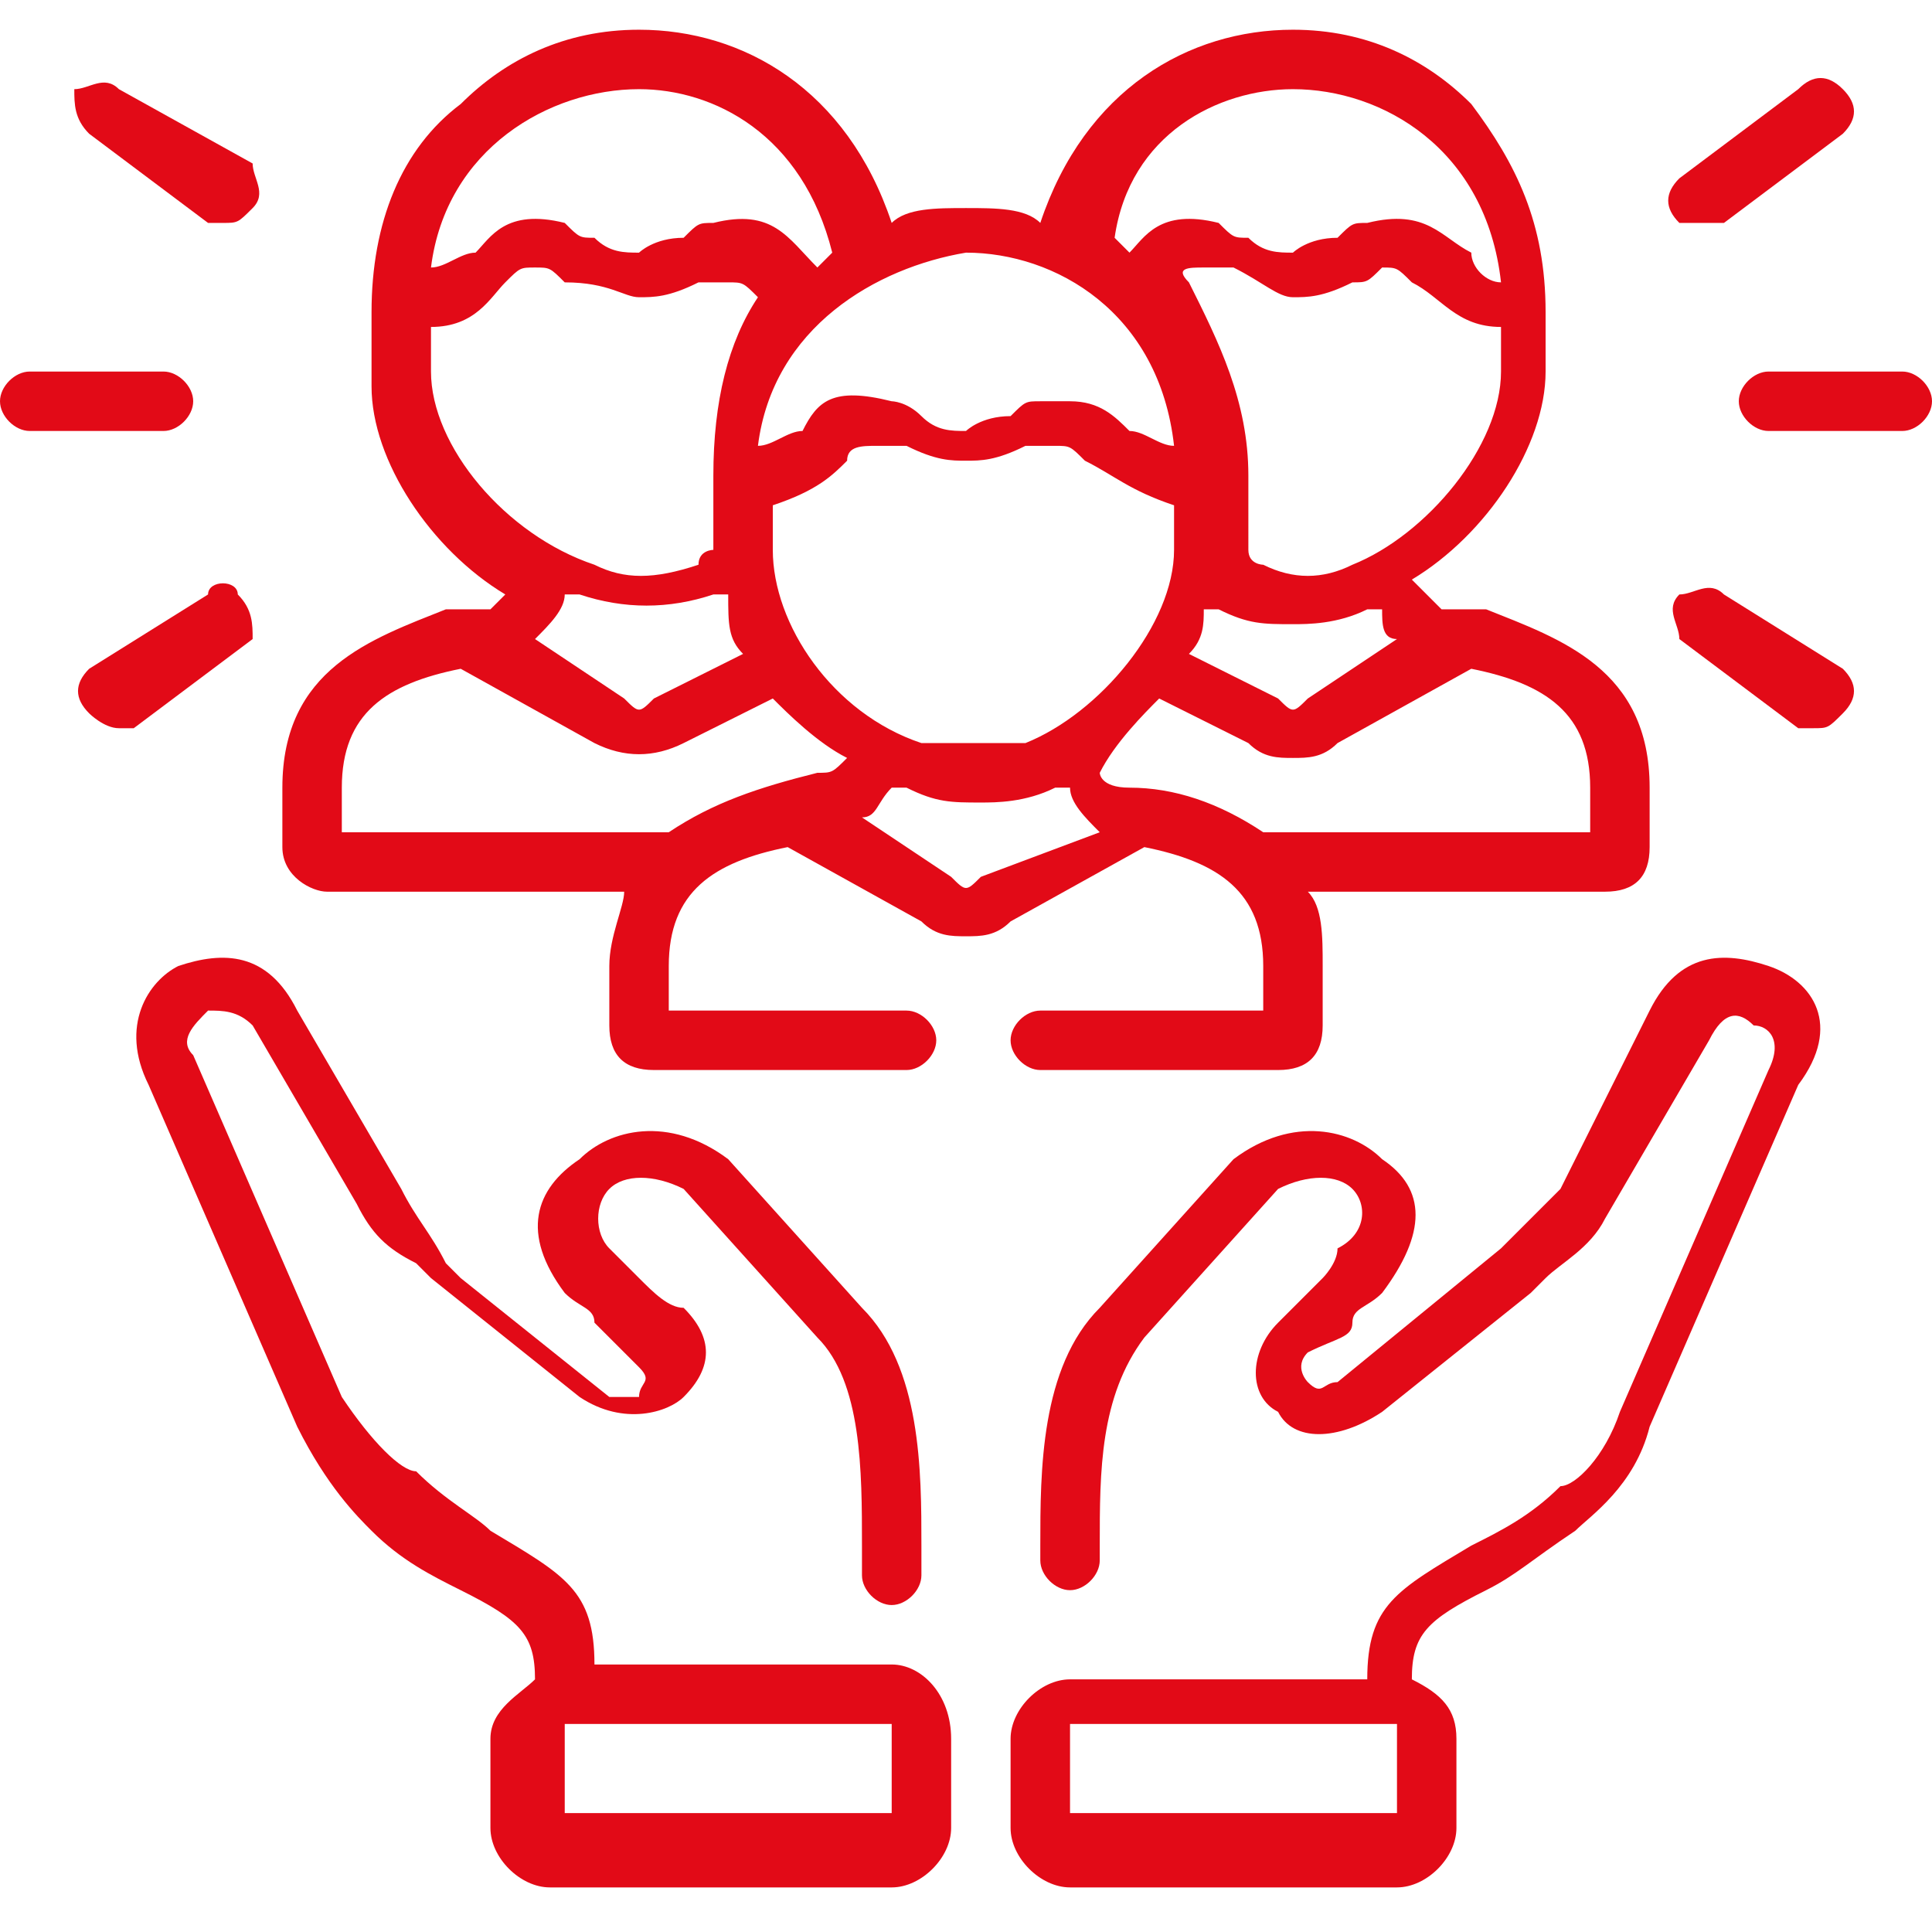
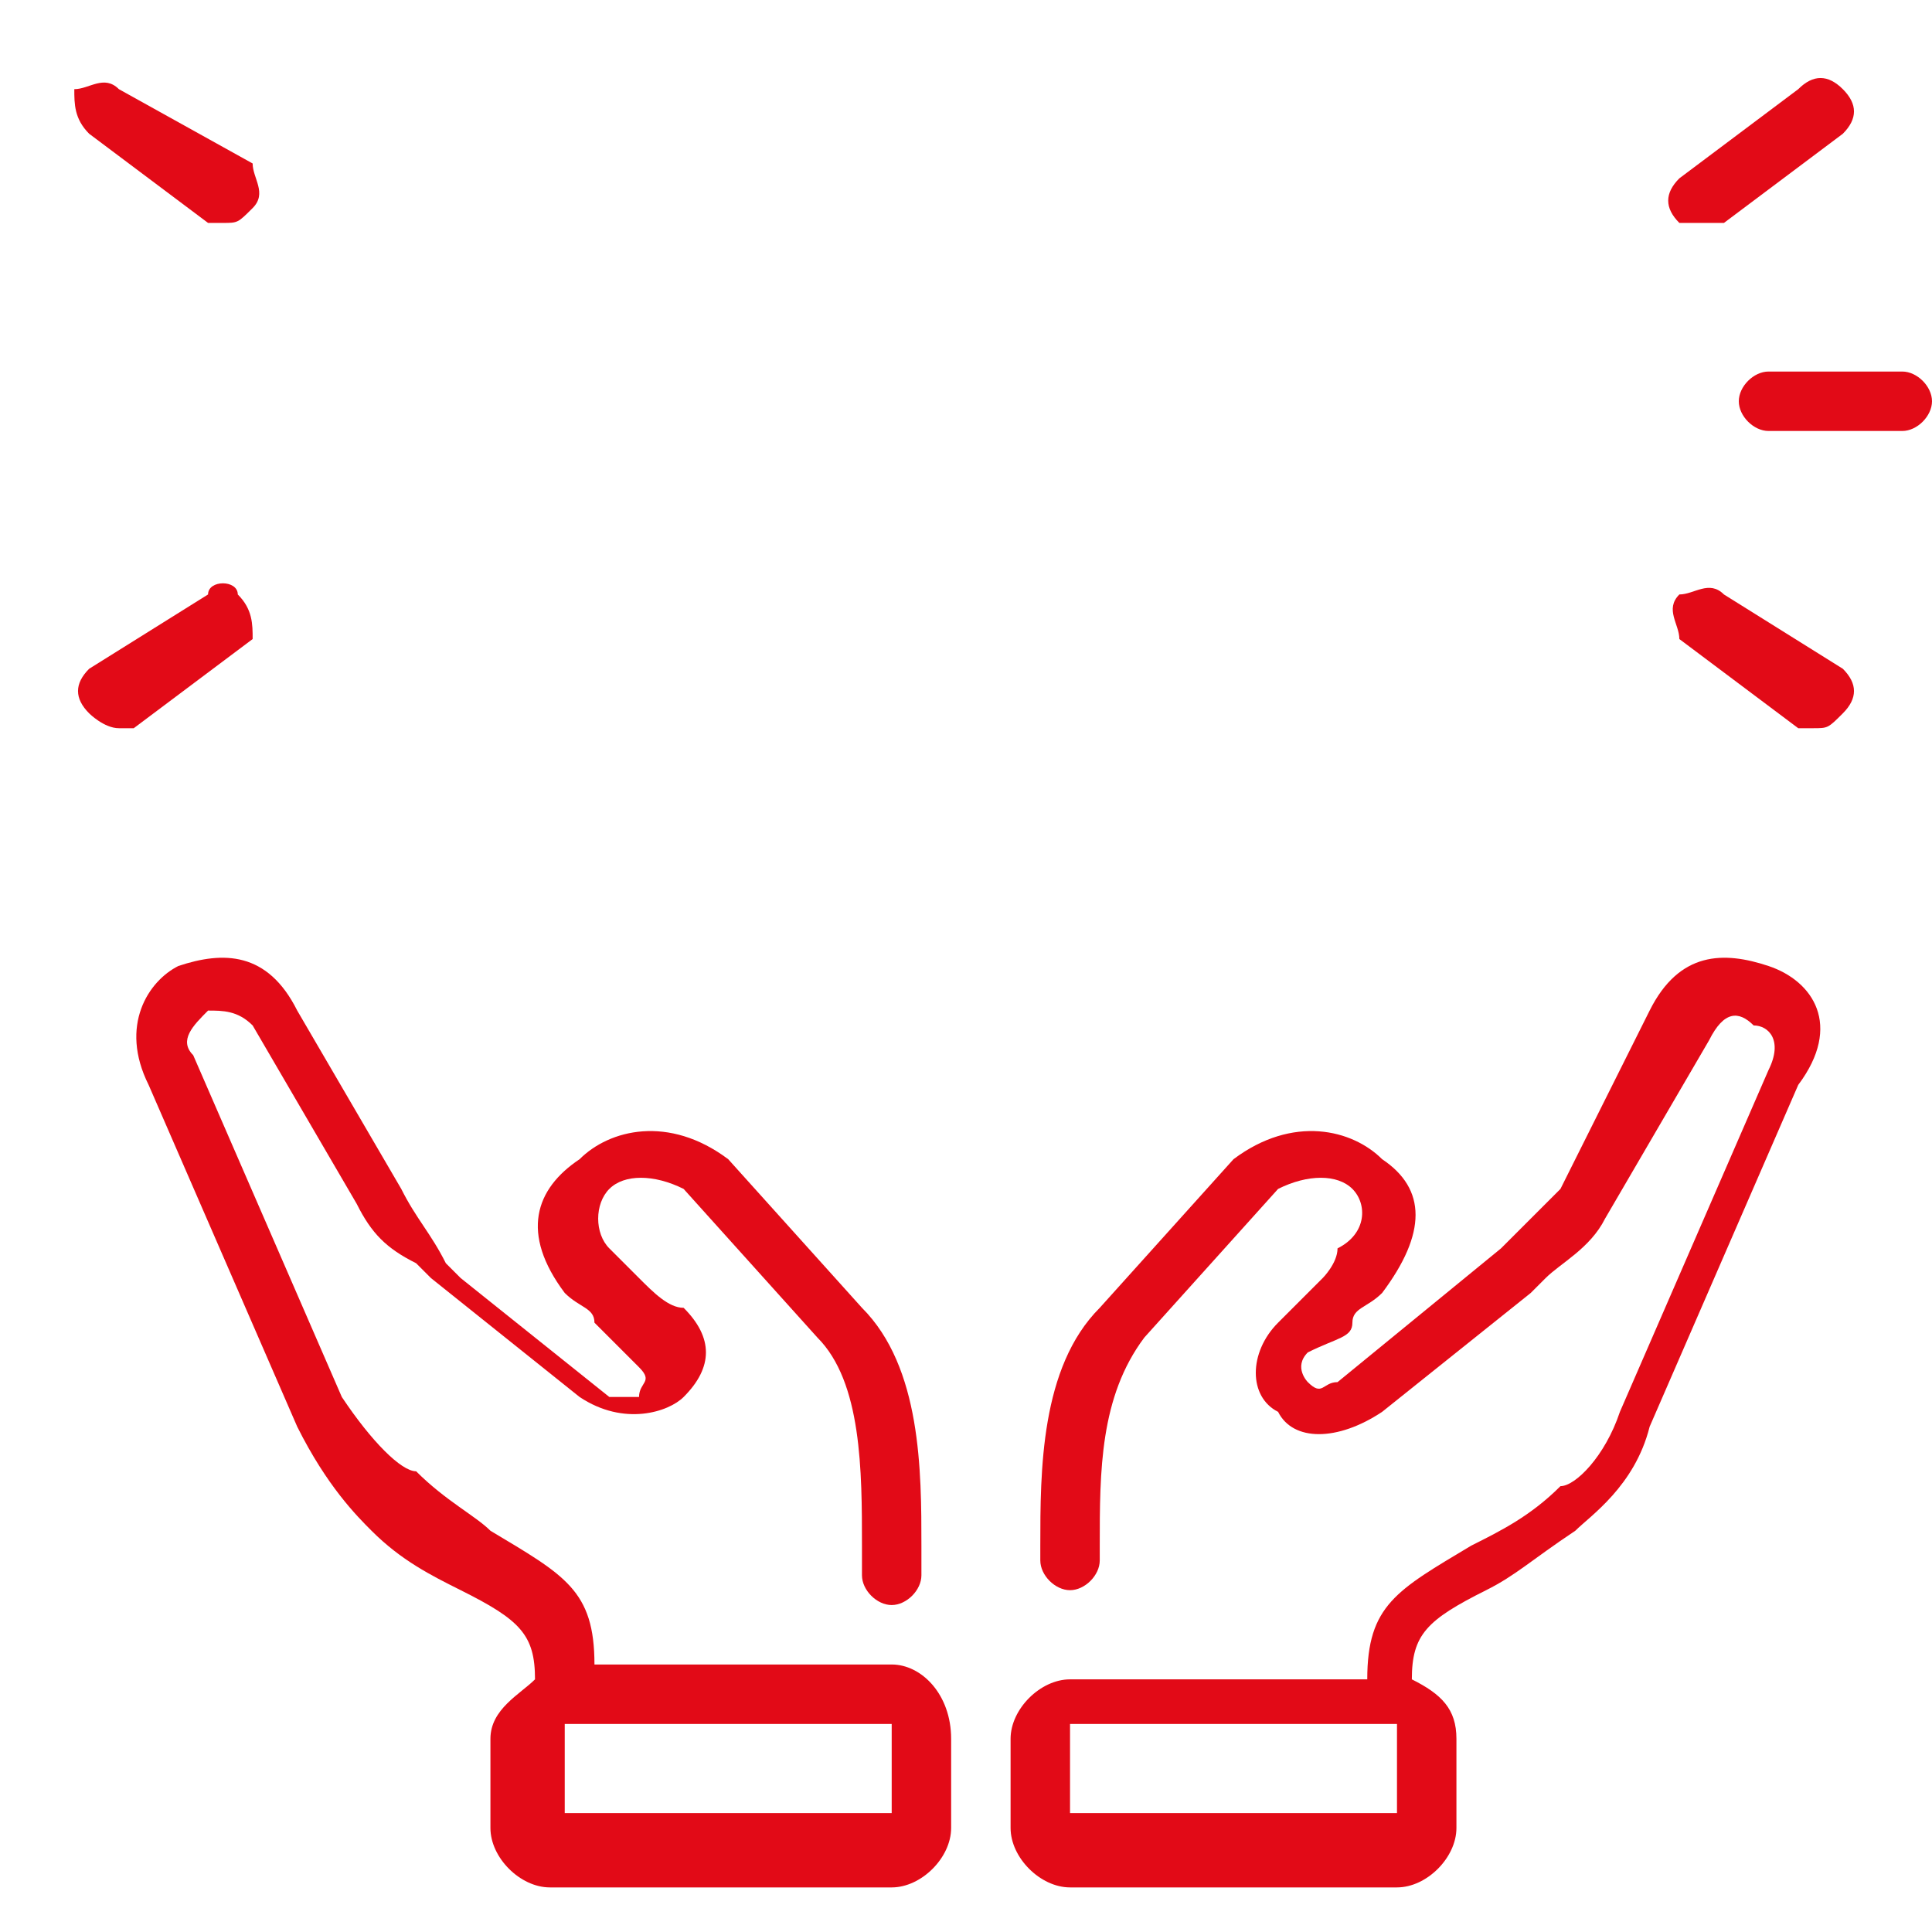
<svg xmlns="http://www.w3.org/2000/svg" version="1.1" id="Ebene_3" x="0px" y="0px" viewBox="0 0 13 13" style="enable-background:new 0 0 13 13;" xml:space="preserve">
  <style type="text/css">
	.st0{fill:#E20A17;}
</style>
  <path class="st0" d="M6,11.2L6,11.2H4c0-0.5-0.2-0.6-0.7-0.9C3.2,10.2,3,10.1,2.8,9.9c-0.1,0-0.3-0.2-0.5-0.5l-1-2.3  C1.2,7,1.3,6.9,1.4,6.8c0.1,0,0.2,0,0.3,0.1l0,0l0.7,1.2c0.1,0.2,0.2,0.3,0.4,0.4l0.1,0.1l0,0l1,0.8l0,0c0.3,0.2,0.6,0.1,0.7,0  c0.2-0.2,0.2-0.4,0-0.6c-0.1,0-0.2-0.1-0.3-0.2c0,0-0.1-0.1-0.2-0.2C4,8.3,4,8.1,4.1,8c0.1-0.1,0.3-0.1,0.5,0l0.9,1  c0.3,0.3,0.3,0.9,0.3,1.4c0,0.1,0,0.1,0,0.2c0,0.1,0.1,0.2,0.2,0.2l0,0c0.1,0,0.2-0.1,0.2-0.2c0-0.1,0-0.1,0-0.2  c0-0.5,0-1.2-0.4-1.6l-0.9-1l0,0c-0.4-0.3-0.8-0.2-1,0C3.6,8,3.5,8.3,3.8,8.7C3.9,8.8,4,8.8,4,8.9C4.1,9,4.2,9.1,4.3,9.2l0,0  c0.1,0.1,0,0.1,0,0.2c0,0-0.1,0-0.2,0l-1-0.8L3,8.5C2.9,8.3,2.8,8.2,2.7,8L2,6.8C1.8,6.4,1.5,6.4,1.2,6.5C1,6.6,0.8,6.9,1,7.3l1,2.3  c0.2,0.4,0.4,0.6,0.5,0.7l0,0c0.2,0.2,0.4,0.3,0.6,0.4c0.4,0.2,0.5,0.3,0.5,0.6c-0.1,0.1-0.3,0.2-0.3,0.4v0.6c0,0.2,0.2,0.4,0.4,0.4  H6c0.2,0,0.4-0.2,0.4-0.4v-0.6C6.4,11.4,6.2,11.2,6,11.2 M6,12.2L6,12.2H3.8l0,0v-0.6l0,0l0,0h2.1H6l0,0V12.2z" />
  <path class="st0" d="M11.9,6.5c-0.3-0.1-0.6-0.1-0.8,0.3L10.5,8c-0.1,0.1-0.2,0.2-0.3,0.3l-0.1,0.1L9,9.3c-0.1,0-0.1,0.1-0.2,0  c0,0-0.1-0.1,0-0.2l0,0C9,9,9.1,9,9.1,8.9s0.1-0.1,0.2-0.2c0.3-0.4,0.3-0.7,0-0.9c-0.2-0.2-0.6-0.3-1,0l0,0l-0.9,1  C7,9.2,7,9.9,7,10.4v0.1c0,0.1,0.1,0.2,0.2,0.2l0,0c0.1,0,0.2-0.1,0.2-0.2v-0.1c0-0.5,0-1,0.3-1.4l0.9-1C8.8,7.9,9,7.9,9.1,8  C9.2,8.1,9.2,8.3,9,8.4c0,0.1-0.1,0.2-0.1,0.2C8.8,8.7,8.7,8.8,8.6,8.9c-0.2,0.2-0.2,0.5,0,0.6c0.1,0.2,0.4,0.2,0.7,0l0,0l1-0.8l0,0  l0.1-0.1c0.1-0.1,0.3-0.2,0.4-0.4L11.5,7l0,0c0.1-0.2,0.2-0.2,0.3-0.1c0.1,0,0.2,0.1,0.1,0.3l-1,2.3c-0.1,0.3-0.3,0.5-0.4,0.5  c-0.2,0.2-0.4,0.3-0.6,0.4c-0.5,0.3-0.7,0.4-0.7,0.9h-2l0,0c-0.2,0-0.4,0.2-0.4,0.4v0.6c0,0.2,0.2,0.4,0.4,0.4h2.2  c0.2,0,0.4-0.2,0.4-0.4v-0.6c0-0.2-0.1-0.3-0.3-0.4c0-0.3,0.1-0.4,0.5-0.6c0.2-0.1,0.3-0.2,0.6-0.4l0,0c0.1-0.1,0.4-0.3,0.5-0.7  l1-2.3C12.4,6.9,12.2,6.6,11.9,6.5 M9.4,12.2L9.4,12.2H7.2l0,0v-0.6l0,0h0.1h2.1l0,0l0,0V12.2L9.4,12.2z" />
  <path class="st0" d="M12.8,2.5h-0.9c-0.1,0-0.2,0.1-0.2,0.2c0,0.1,0.1,0.2,0.2,0.2h0.9c0.1,0,0.2-0.1,0.2-0.2S12.9,2.5,12.8,2.5" />
  <path class="st0" d="M11.5,1.5h0.1l0.8-0.6c0.1-0.1,0.1-0.2,0-0.3s-0.2-0.1-0.3,0l-0.8,0.6c-0.1,0.1-0.1,0.2,0,0.3  C11.4,1.5,11.5,1.5,11.5,1.5" />
  <path class="st0" d="M12.4,4.5L11.6,4c-0.1-0.1-0.2,0-0.3,0c-0.1,0.1,0,0.2,0,0.3l0.8,0.6h0.1c0.1,0,0.1,0,0.2-0.1  C12.5,4.7,12.5,4.6,12.4,4.5" />
-   <path class="st0" d="M1.3,2.7c0-0.1-0.1-0.2-0.2-0.2H0.2C0.1,2.5,0,2.6,0,2.7c0,0.1,0.1,0.2,0.2,0.2h0.9C1.2,2.9,1.3,2.8,1.3,2.7" />
  <path class="st0" d="M0.6,0.9l0.8,0.6h0.1c0.1,0,0.1,0,0.2-0.1s0-0.2,0-0.3L0.8,0.6c-0.1-0.1-0.2,0-0.3,0C0.5,0.7,0.5,0.8,0.6,0.9" />
  <path class="st0" d="M1.6,4c0-0.1-0.2-0.1-0.2,0L0.6,4.5c-0.1,0.1-0.1,0.2,0,0.3c0,0,0.1,0.1,0.2,0.1h0.1l0.8-0.6  C1.7,4.2,1.7,4.1,1.6,4" />
-   <path class="st0" d="M7,6.8C6.9,6.8,6.8,6.9,6.8,7S6.9,7.2,7,7.2h1.6c0.2,0,0.3-0.1,0.3-0.3V6.5c0-0.2,0-0.4-0.1-0.5h2  c0.2,0,0.3-0.1,0.3-0.3V5.3c0-0.8-0.6-1-1.1-1.2l0,0c-0.1,0-0.1,0-0.2,0H9.7C9.6,4,9.6,4,9.5,3.9C10,3.6,10.4,3,10.4,2.5V2.1  c0-0.6-0.2-1-0.5-1.4C9.6,0.4,9.2,0.2,8.7,0.2l0,0C8,0.2,7.3,0.6,7,1.5C6.9,1.4,6.7,1.4,6.5,1.4l0,0c-0.2,0-0.4,0-0.5,0.1  C5.7,0.6,5,0.2,4.3,0.2l0,0c-0.5,0-0.9,0.2-1.2,0.5C2.7,1,2.5,1.5,2.5,2.1v0.5c0,0.5,0.4,1.1,0.9,1.4c0,0,0,0-0.1,0.1H3.2  c0,0-0.1,0-0.2,0l0,0C2.5,4.3,1.9,4.5,1.9,5.3v0.4C1.9,5.9,2.1,6,2.2,6h2c0,0.1-0.1,0.3-0.1,0.5v0.4c0,0.2,0.1,0.3,0.3,0.3h1.7  c0.1,0,0.2-0.1,0.2-0.2S6.2,6.8,6.1,6.8H4.5V6.5c0-0.5,0.3-0.7,0.8-0.8l0.9,0.5c0.1,0.1,0.2,0.1,0.3,0.1c0.1,0,0.2,0,0.3-0.1  l0.9-0.5C8.2,5.8,8.5,6,8.5,6.5v0.3H7z M10.1,2.5c0,0.5-0.5,1.1-1,1.3c-0.2,0.1-0.4,0.1-0.6,0c0,0-0.1,0-0.1-0.1l0,0V3.2  c0-0.5-0.2-0.9-0.4-1.3l0,0C7.9,1.8,8,1.8,8.1,1.8s0.1,0,0.2,0C8.5,1.9,8.6,2,8.7,2c0.1,0,0.2,0,0.4-0.1c0.1,0,0.1,0,0.2-0.1  c0.1,0,0.1,0,0.2,0.1C9.7,2,9.8,2.2,10.1,2.2V2.5z M9.4,4.3L8.8,4.7l0,0c-0.1,0.1-0.1,0.1-0.2,0l0,0L8,4.4c0.1-0.1,0.1-0.2,0.1-0.3  c0,0,0,0,0.1,0c0.2,0.1,0.3,0.1,0.5,0.1c0.1,0,0.3,0,0.5-0.1c0,0,0,0,0.1,0C9.3,4.2,9.3,4.3,9.4,4.3 M8.7,0.6c0.6,0,1.3,0.4,1.4,1.3  c-0.1,0-0.2-0.1-0.2-0.2C9.7,1.6,9.6,1.4,9.2,1.5c-0.1,0-0.1,0-0.2,0.1c-0.2,0-0.3,0.1-0.3,0.1c-0.1,0-0.2,0-0.3-0.1  c-0.1,0-0.1,0-0.2-0.1C7.8,1.4,7.7,1.6,7.6,1.7l0,0L7.5,1.6C7.6,0.9,8.2,0.6,8.7,0.6 M6.5,1.7c0.6,0,1.3,0.4,1.4,1.3  C7.8,3,7.7,2.9,7.6,2.9C7.5,2.8,7.4,2.7,7.2,2.7c-0.1,0-0.1,0-0.2,0s-0.1,0-0.2,0.1c-0.2,0-0.3,0.1-0.3,0.1c-0.1,0-0.2,0-0.3-0.1  C6.1,2.7,6,2.7,6,2.7c-0.4-0.1-0.5,0-0.6,0.2C5.3,2.9,5.2,3,5.1,3C5.2,2.2,5.9,1.8,6.5,1.7 M7.9,3.4v0.3c0,0.5-0.5,1.1-1,1.3  C6.6,5,6.4,5,6.2,5c-0.6-0.2-1-0.8-1-1.3V3.4c0.3-0.1,0.4-0.2,0.5-0.3C5.7,3,5.8,3,5.9,3S6,3,6.1,3c0.2,0.1,0.3,0.1,0.4,0.1  s0.2,0,0.4-0.1C7,3,7,3,7.1,3s0.1,0,0.2,0.1C7.5,3.2,7.6,3.3,7.9,3.4 M4.3,0.6c0.5,0,1.1,0.3,1.3,1.1L5.5,1.8l0,0  C5.3,1.6,5.2,1.4,4.8,1.5c-0.1,0-0.1,0-0.2,0.1c-0.2,0-0.3,0.1-0.3,0.1c-0.1,0-0.2,0-0.3-0.1c-0.1,0-0.1,0-0.2-0.1  C3.4,1.4,3.3,1.6,3.2,1.7C3.1,1.7,3,1.8,2.9,1.8C3,1,3.7,0.6,4.3,0.6 M2.9,2.5V2.2c0.3,0,0.4-0.2,0.5-0.3c0.1-0.1,0.1-0.1,0.2-0.1  c0.1,0,0.1,0,0.2,0.1C4.1,1.9,4.2,2,4.3,2c0.1,0,0.2,0,0.4-0.1c0.1,0,0.1,0,0.2,0S5,1.9,5.1,2l0,0C4.9,2.3,4.8,2.7,4.8,3.2v0.5l0,0  c0,0-0.1,0-0.1,0.1C4.4,3.9,4.2,3.9,4,3.8C3.4,3.6,2.9,3,2.9,2.5 M5,4.4L4.4,4.7l0,0c-0.1,0.1-0.1,0.1-0.2,0l0,0L3.6,4.3  C3.7,4.2,3.8,4.1,3.8,4c0,0,0,0,0.1,0c0.3,0.1,0.6,0.1,0.9,0c0,0,0,0,0.1,0C4.9,4.2,4.9,4.3,5,4.4 M5.5,5.2L5.5,5.2  c-0.4,0.1-0.7,0.2-1,0.4H2.3V5.3c0-0.5,0.3-0.7,0.8-0.8L4,5c0.2,0.1,0.4,0.1,0.6,0l0.6-0.3C5.3,4.8,5.5,5,5.7,5.1  C5.6,5.2,5.6,5.2,5.5,5.2 M6.6,5.9L6.6,5.9C6.5,6,6.5,6,6.4,5.9l0,0L5.8,5.5c0.1,0,0.1-0.1,0.2-0.2c0,0,0,0,0.1,0  c0.2,0.1,0.3,0.1,0.5,0.1c0.1,0,0.3,0,0.5-0.1c0,0,0,0,0.1,0c0,0.1,0.1,0.2,0.2,0.3L6.6,5.9z M7.6,5.3L7.6,5.3  c-0.2,0-0.2-0.1-0.2-0.1C7.5,5,7.7,4.8,7.8,4.7L8.4,5c0.1,0.1,0.2,0.1,0.3,0.1S8.9,5.1,9,5l0.9-0.5c0.5,0.1,0.8,0.3,0.8,0.8v0.3H8.5  C8.2,5.4,7.9,5.3,7.6,5.3" />
</svg>